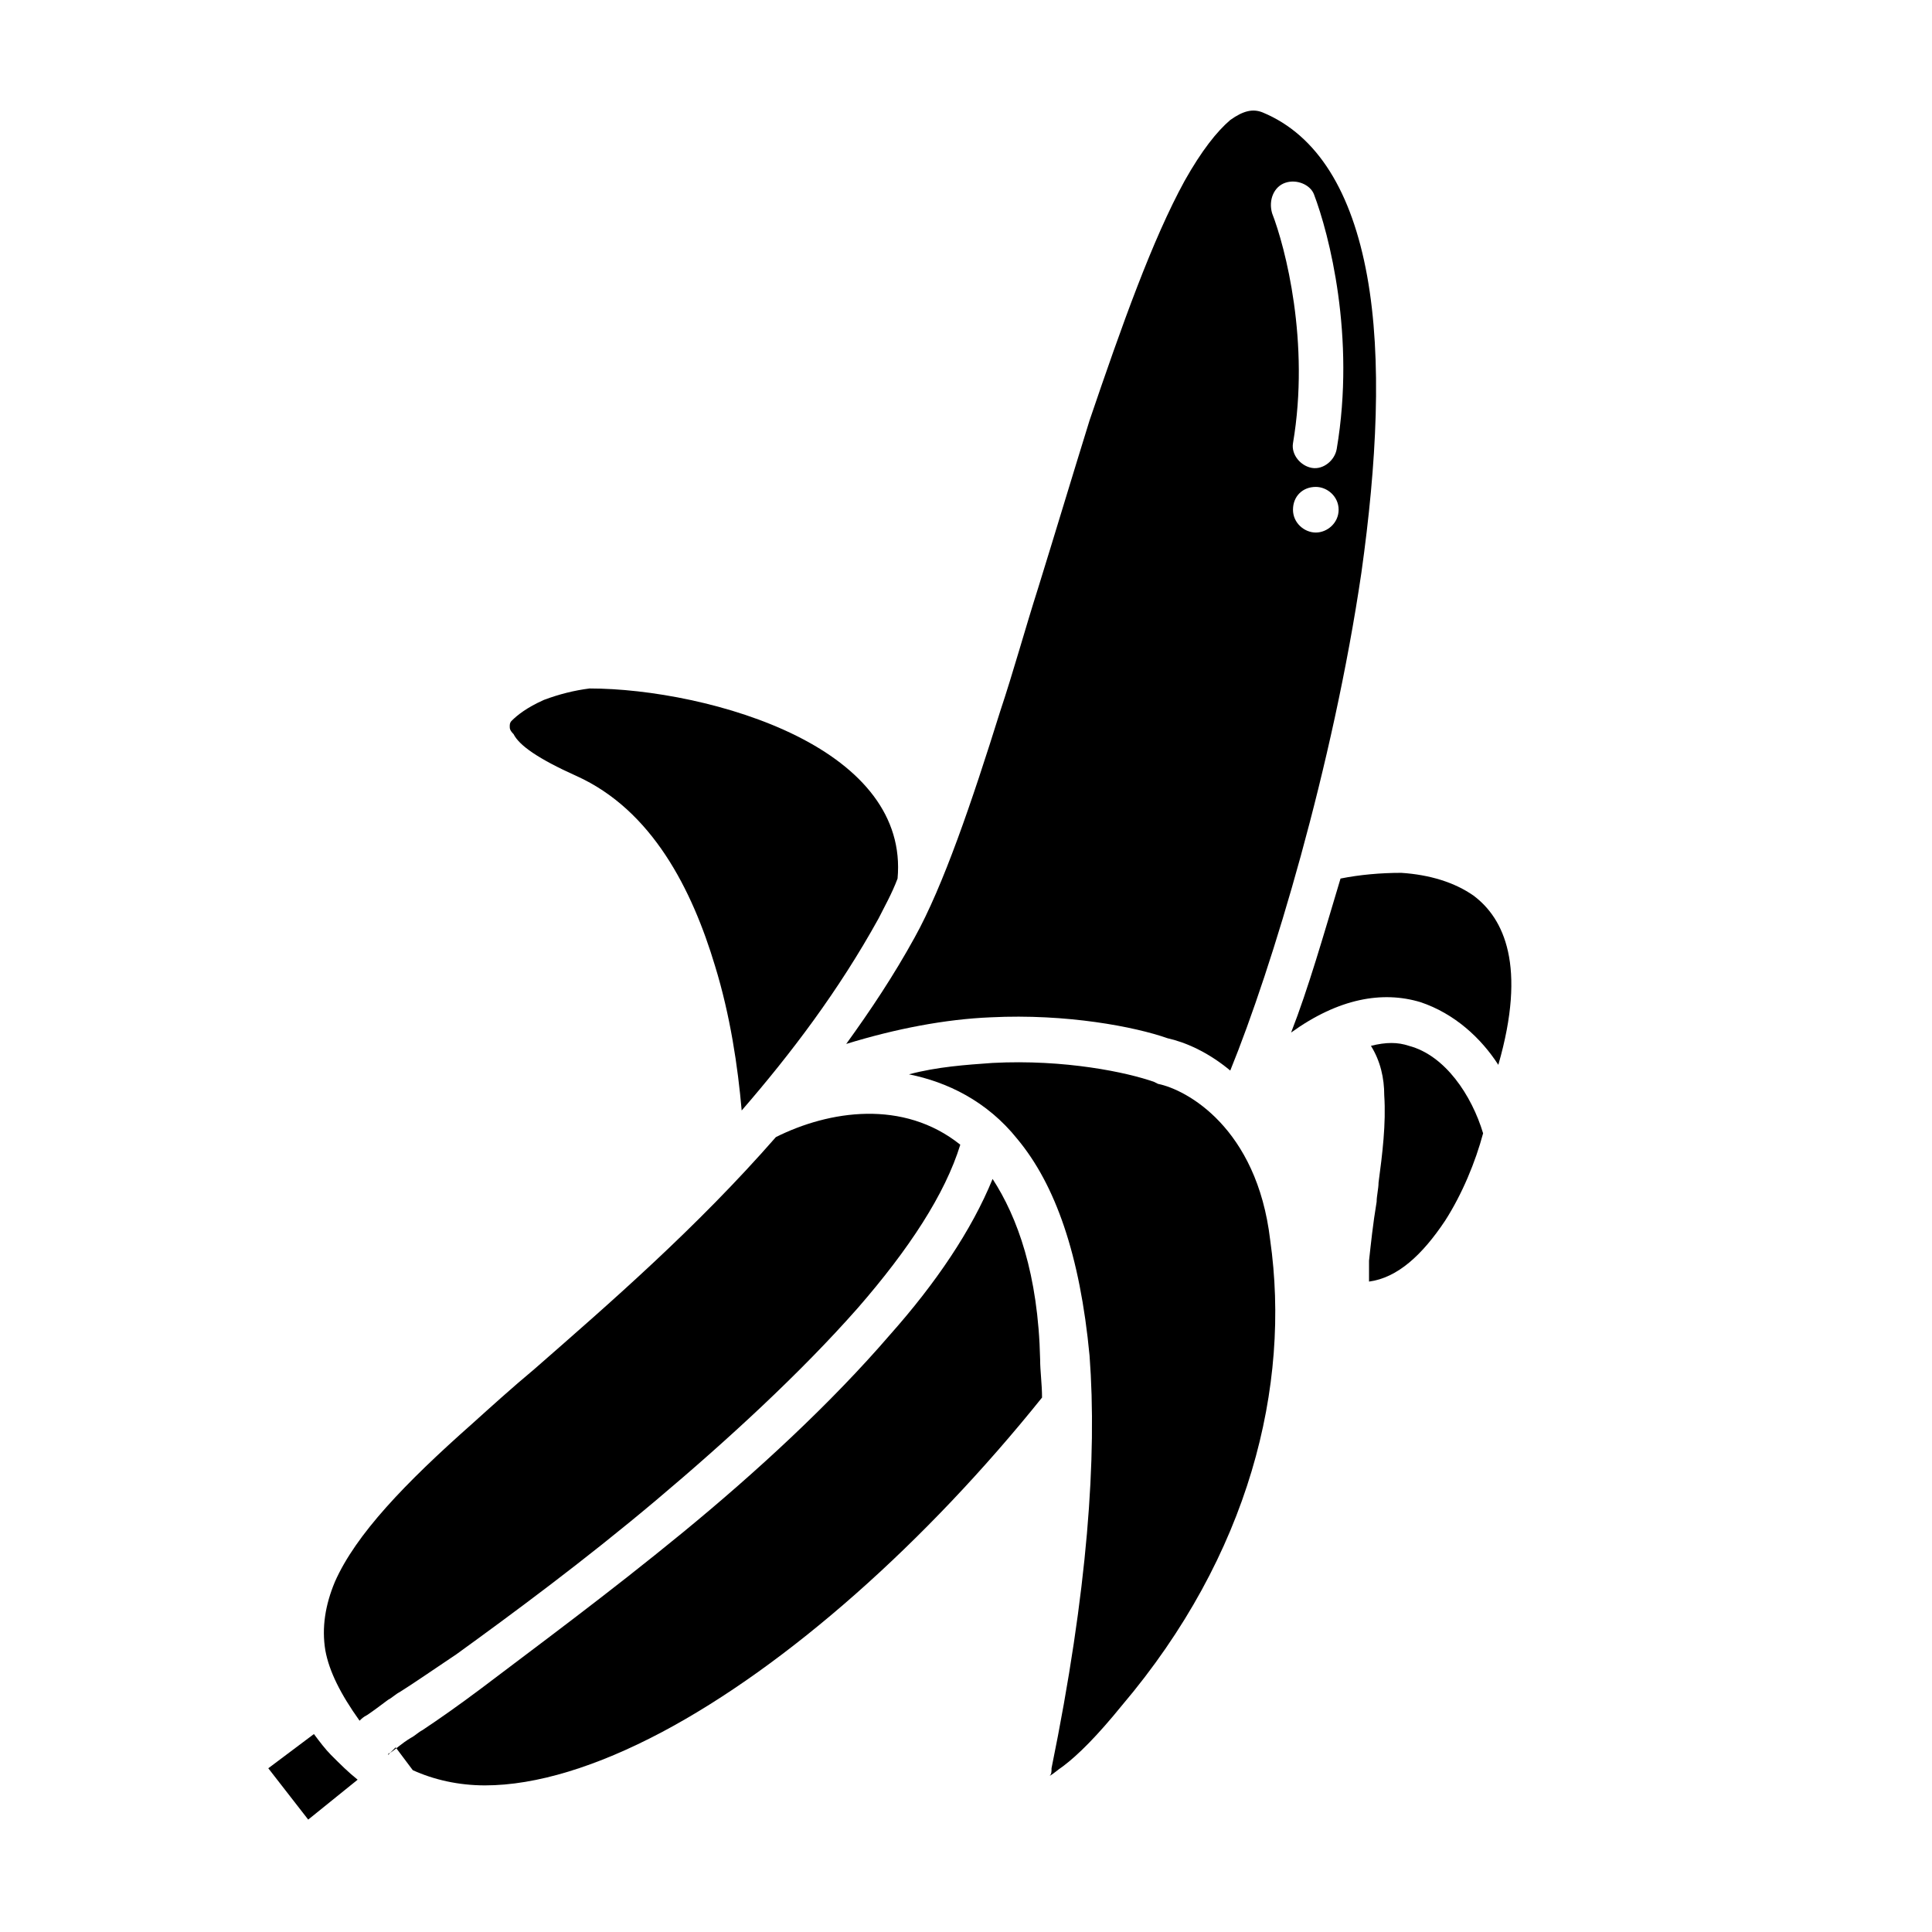
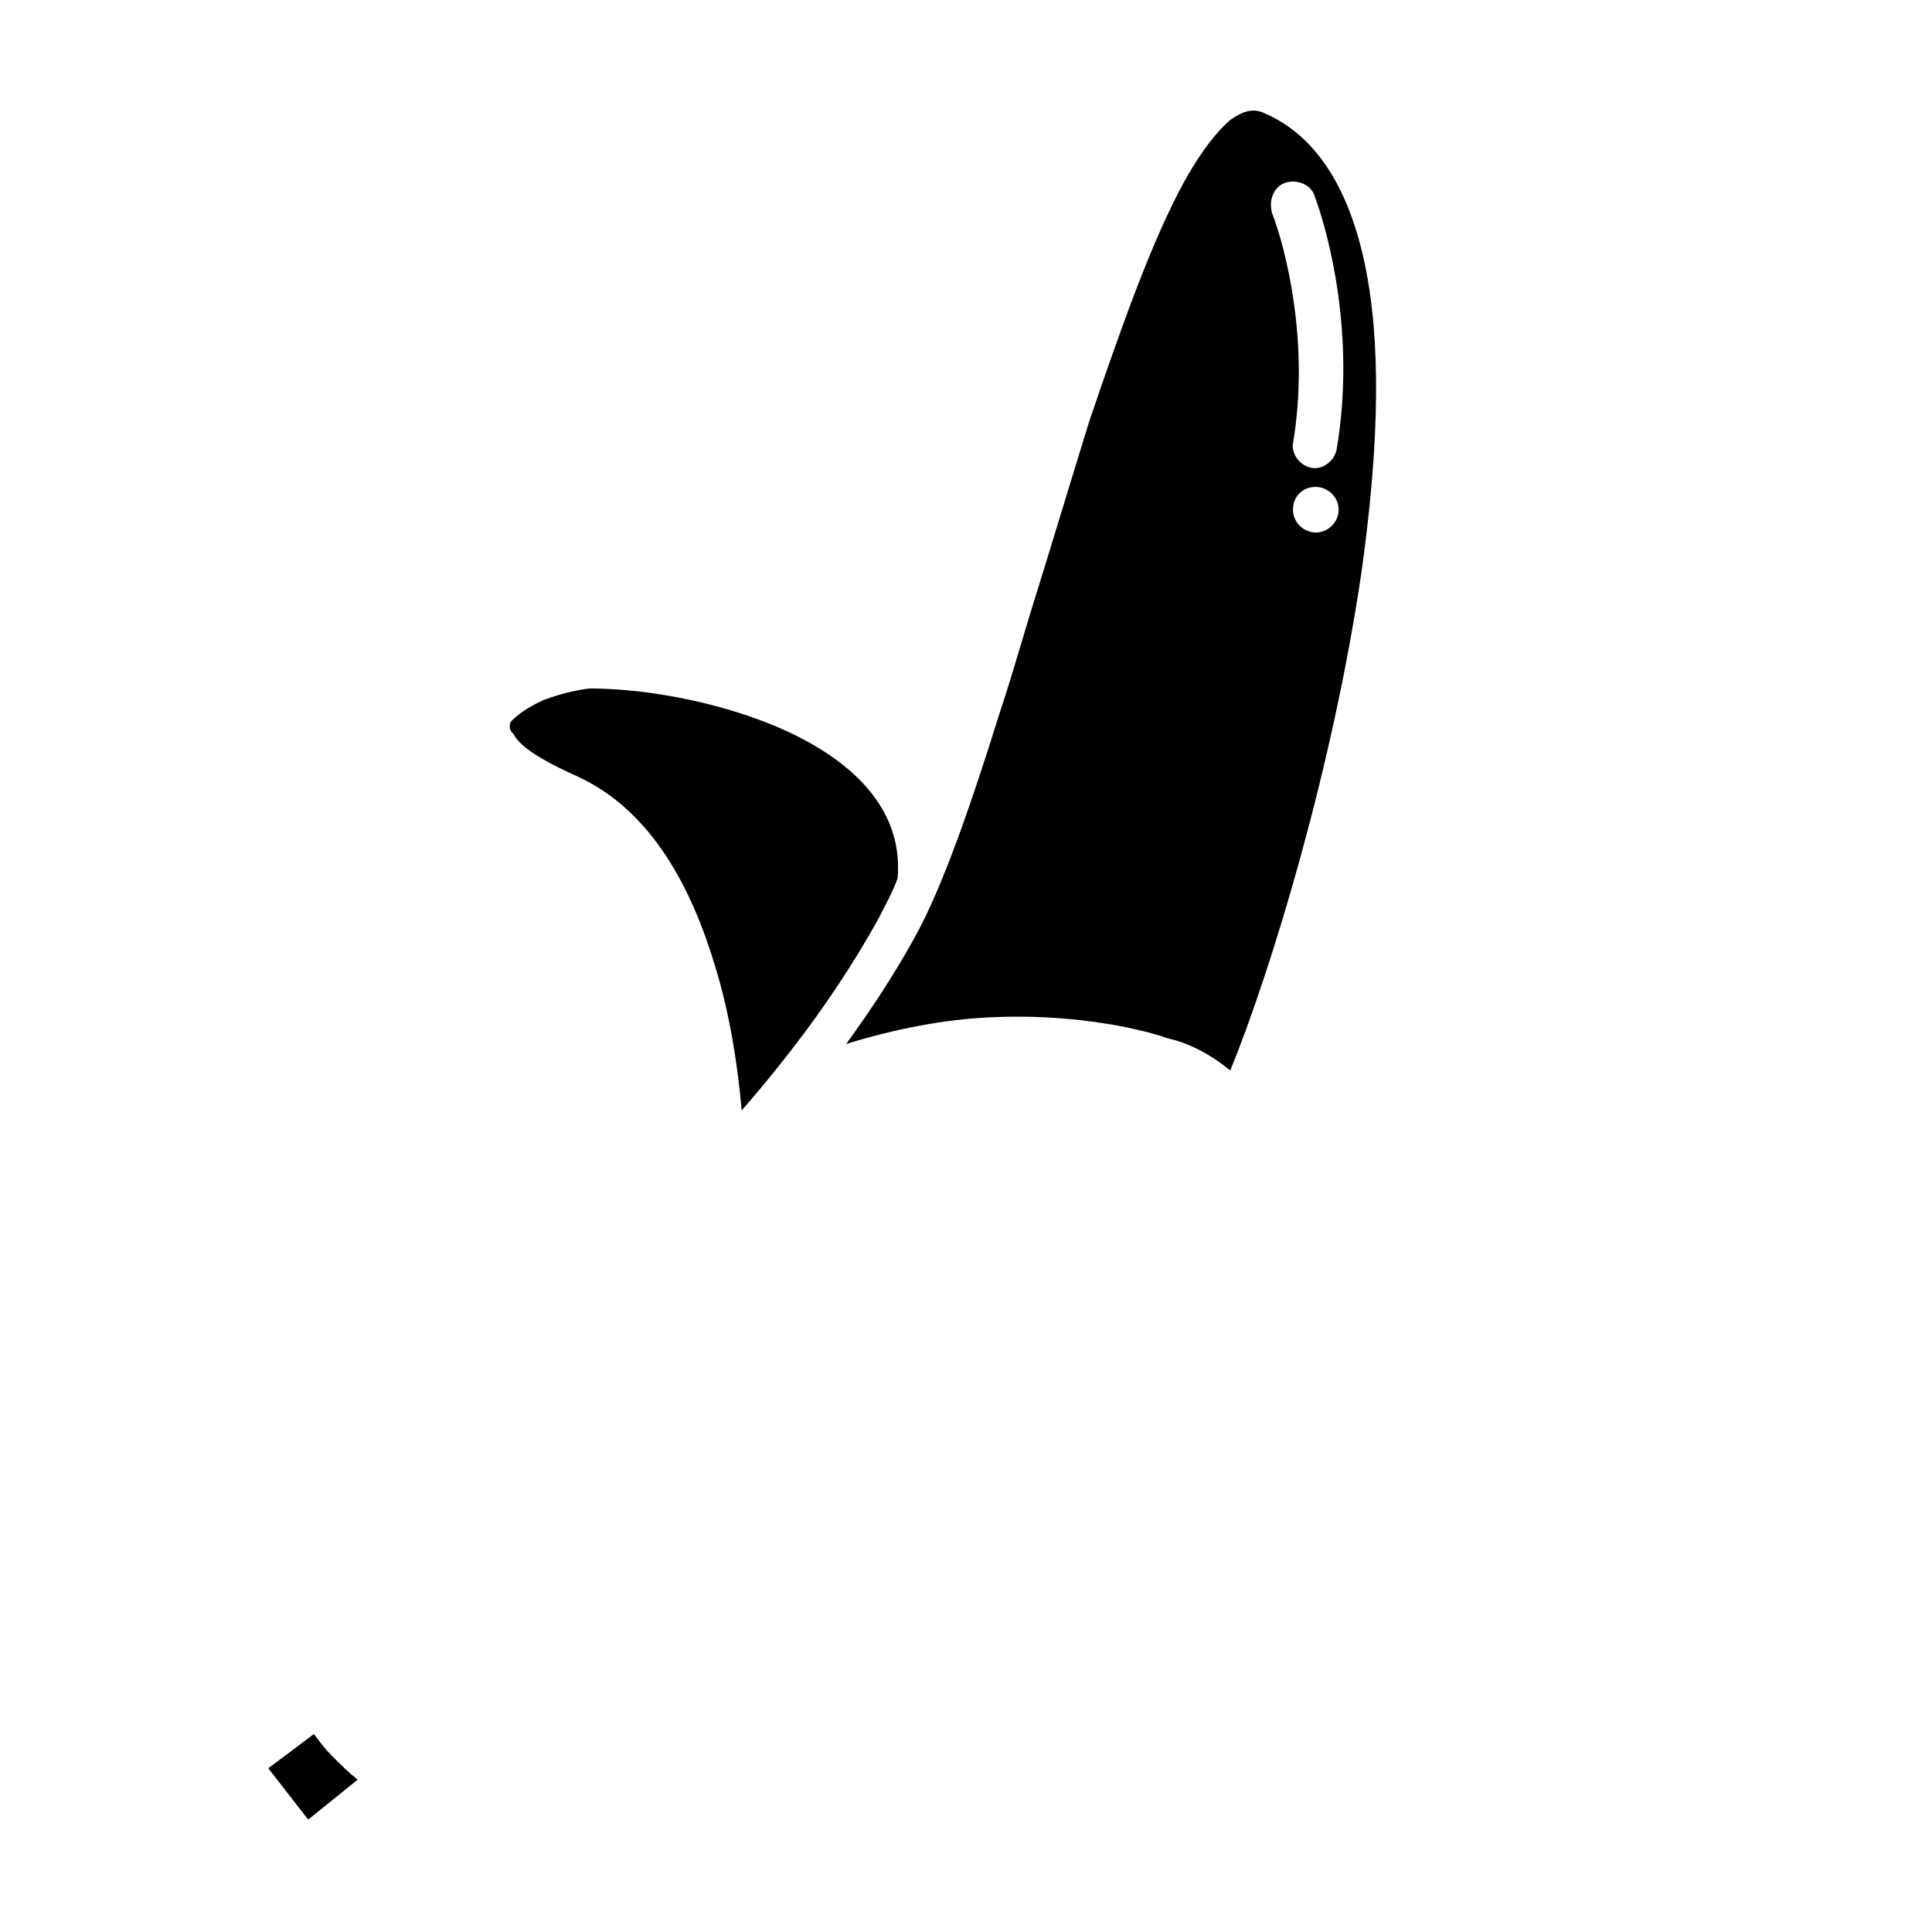
<svg xmlns="http://www.w3.org/2000/svg" fill="#000000" width="800px" height="800px" version="1.1" viewBox="144 144 512 512">
  <g>
    <path d="m227.19 603.54-12.09 9.07 10.578 13.602 13.098-10.578c-2.519-2.016-4.535-4.031-7.055-6.551-1.508-1.516-3.019-3.527-4.531-5.543z" />
    <path d="m406.55 413.6c20.152-1.008 38.289 2.519 46.855 5.543 4.535 1.008 10.578 3.527 16.625 8.566 11.082-27.207 27.207-80.609 34.762-132 4.031-28.719 5.543-56.426 1.512-78.594-4.031-22.168-13.098-37.281-27.711-43.328-2.519-1.008-5.039-0.504-8.566 2.016-3.527 3.023-7.559 8.062-12.09 16.121-8.566 15.617-16.625 38.289-25.191 63.48-4.535 14.609-9.07 29.727-13.602 44.336-3.527 11.082-6.551 22.168-10.078 32.746-7.559 24.184-15.113 46.352-22.672 59.953-5.543 10.078-11.586 19.145-18.137 28.215 13.105-4.031 26.203-6.551 38.293-7.055zm86.152-128.47c-3.023 0-6.047-2.519-6.047-6.047 0-3.527 2.519-6.047 6.047-6.047 3.023 0 6.047 2.519 6.047 6.047 0 3.527-3.023 6.047-6.047 6.047zm-8.062-92.699c3.023-1.008 6.551 0.504 7.559 3.023 4.031 10.578 11.082 37.785 6.047 67.512-0.504 3.023-3.527 5.543-6.551 5.039-3.023-0.504-5.543-3.527-5.039-6.551 4.535-26.703-2.016-51.891-5.543-60.961-1.004-3.527 0.508-7.055 3.527-8.062z" />
-     <path d="m264.98 582.38c14.609-10.578 33.754-24.688 52.898-40.809 19.145-16.121 38.289-33.754 53.402-50.883 13.602-15.617 23.176-30.23 27.207-43.328-15.113-12.094-34.762-9.07-48.867-2.019-21.16 24.184-43.832 43.832-63.984 61.465-6.047 5.039-11.586 10.078-16.625 14.609-17.633 15.617-30.73 29.223-36.273 41.816-2.519 6.047-3.527 12.09-2.519 18.137 1.008 5.543 4.031 11.586 9.07 18.641 0.504-0.504 1.008-1.008 2.016-1.512 1.512-1.008 3.527-2.519 5.543-4.031 1.008-0.504 2.016-1.512 3.023-2.016 4.027-2.516 9.066-6.043 15.109-10.07z" />
    <path d="m296.72 349.62c20.152 9.07 30.73 30.23 36.777 50.383 4.031 13.098 6.047 26.703 7.055 38.289 13.098-15.113 25.695-31.738 36.273-50.883 1.512-3.023 3.527-6.551 5.039-10.578 1.512-16.625-9.574-29.223-26.703-37.785-17.129-8.566-39.297-12.594-54.914-12.594-4.031 0.504-8.062 1.512-12.09 3.023-4.535 2.016-7.055 4.031-8.566 5.543-0.504 0.496-0.504 1-0.504 1.504 0 0.504 0 1.008 1.008 2.016 1.508 3.019 6.547 6.547 16.625 11.082z" />
-     <path d="m534.52 381.36c-5.039-3.527-11.586-5.543-19.145-6.047-5.543 0-11.082 0.504-16.121 1.512-4.535 15.113-8.566 29.223-13.098 40.809 12.594-9.07 24.184-11.082 34.258-8.062 9.07 3.023 16.121 9.574 20.656 16.625 7.555-26.195 1.512-38.793-6.551-44.836z" />
-     <path d="m407.05 456.43c-5.543 13.602-15.113 27.711-27.207 41.312-15.617 18.137-35.266 36.273-54.914 52.395-19.648 16.121-38.793 30.23-53.402 41.312-6.047 4.535-11.082 8.062-15.617 11.082-1.008 0.504-2.016 1.512-3.023 2.016-2.519 1.512-4.031 3.023-5.543 4.031 0 0-0.504 0-0.504 0.504l2.016-2.016 4.535 6.047c5.543 2.519 12.09 4.031 19.145 4.031 13.602 0 29.727-5.039 46.855-14.105 33.25-17.633 70.031-50.383 100.76-88.672 0-3.527-0.504-7.055-0.504-10.078-0.504-22.668-6.047-37.785-12.598-47.859z" />
-     <path d="m517.39 421.16c-3.023-1.008-6.047-1.008-10.078 0 2.519 4.031 3.527 8.566 3.527 13.098 0.504 7.559-0.504 15.617-1.512 23.176 0 1.512-0.504 3.527-0.504 5.039-1.008 6.047-1.512 11.082-2.016 15.617v5.543c7.559-1.008 14.105-7.055 20.152-16.121 4.535-7.055 8.062-15.617 10.078-23.176-3.023-10.078-10.078-20.66-19.648-23.176z" />
-     <path d="m450.88 431.23-1.008-0.504c-7.055-2.519-23.68-6.047-42.824-5.039-7.055 0.504-14.609 1.008-22.168 3.023 10.078 2.016 20.656 7.055 28.719 17.129 10.078 12.09 16.625 30.73 19.145 57.434 2.016 26.703-0.504 62.473-10.078 109.33 0 1.008 0 1.512-0.504 2.016 1.008-0.504 2.016-1.512 3.527-2.519 4.031-3.023 9.07-8.062 15.617-16.121 33.754-39.801 44.84-84.641 39.297-123.43-3.523-29.723-22.164-39.801-29.723-41.312z" />
  </g>
</svg>